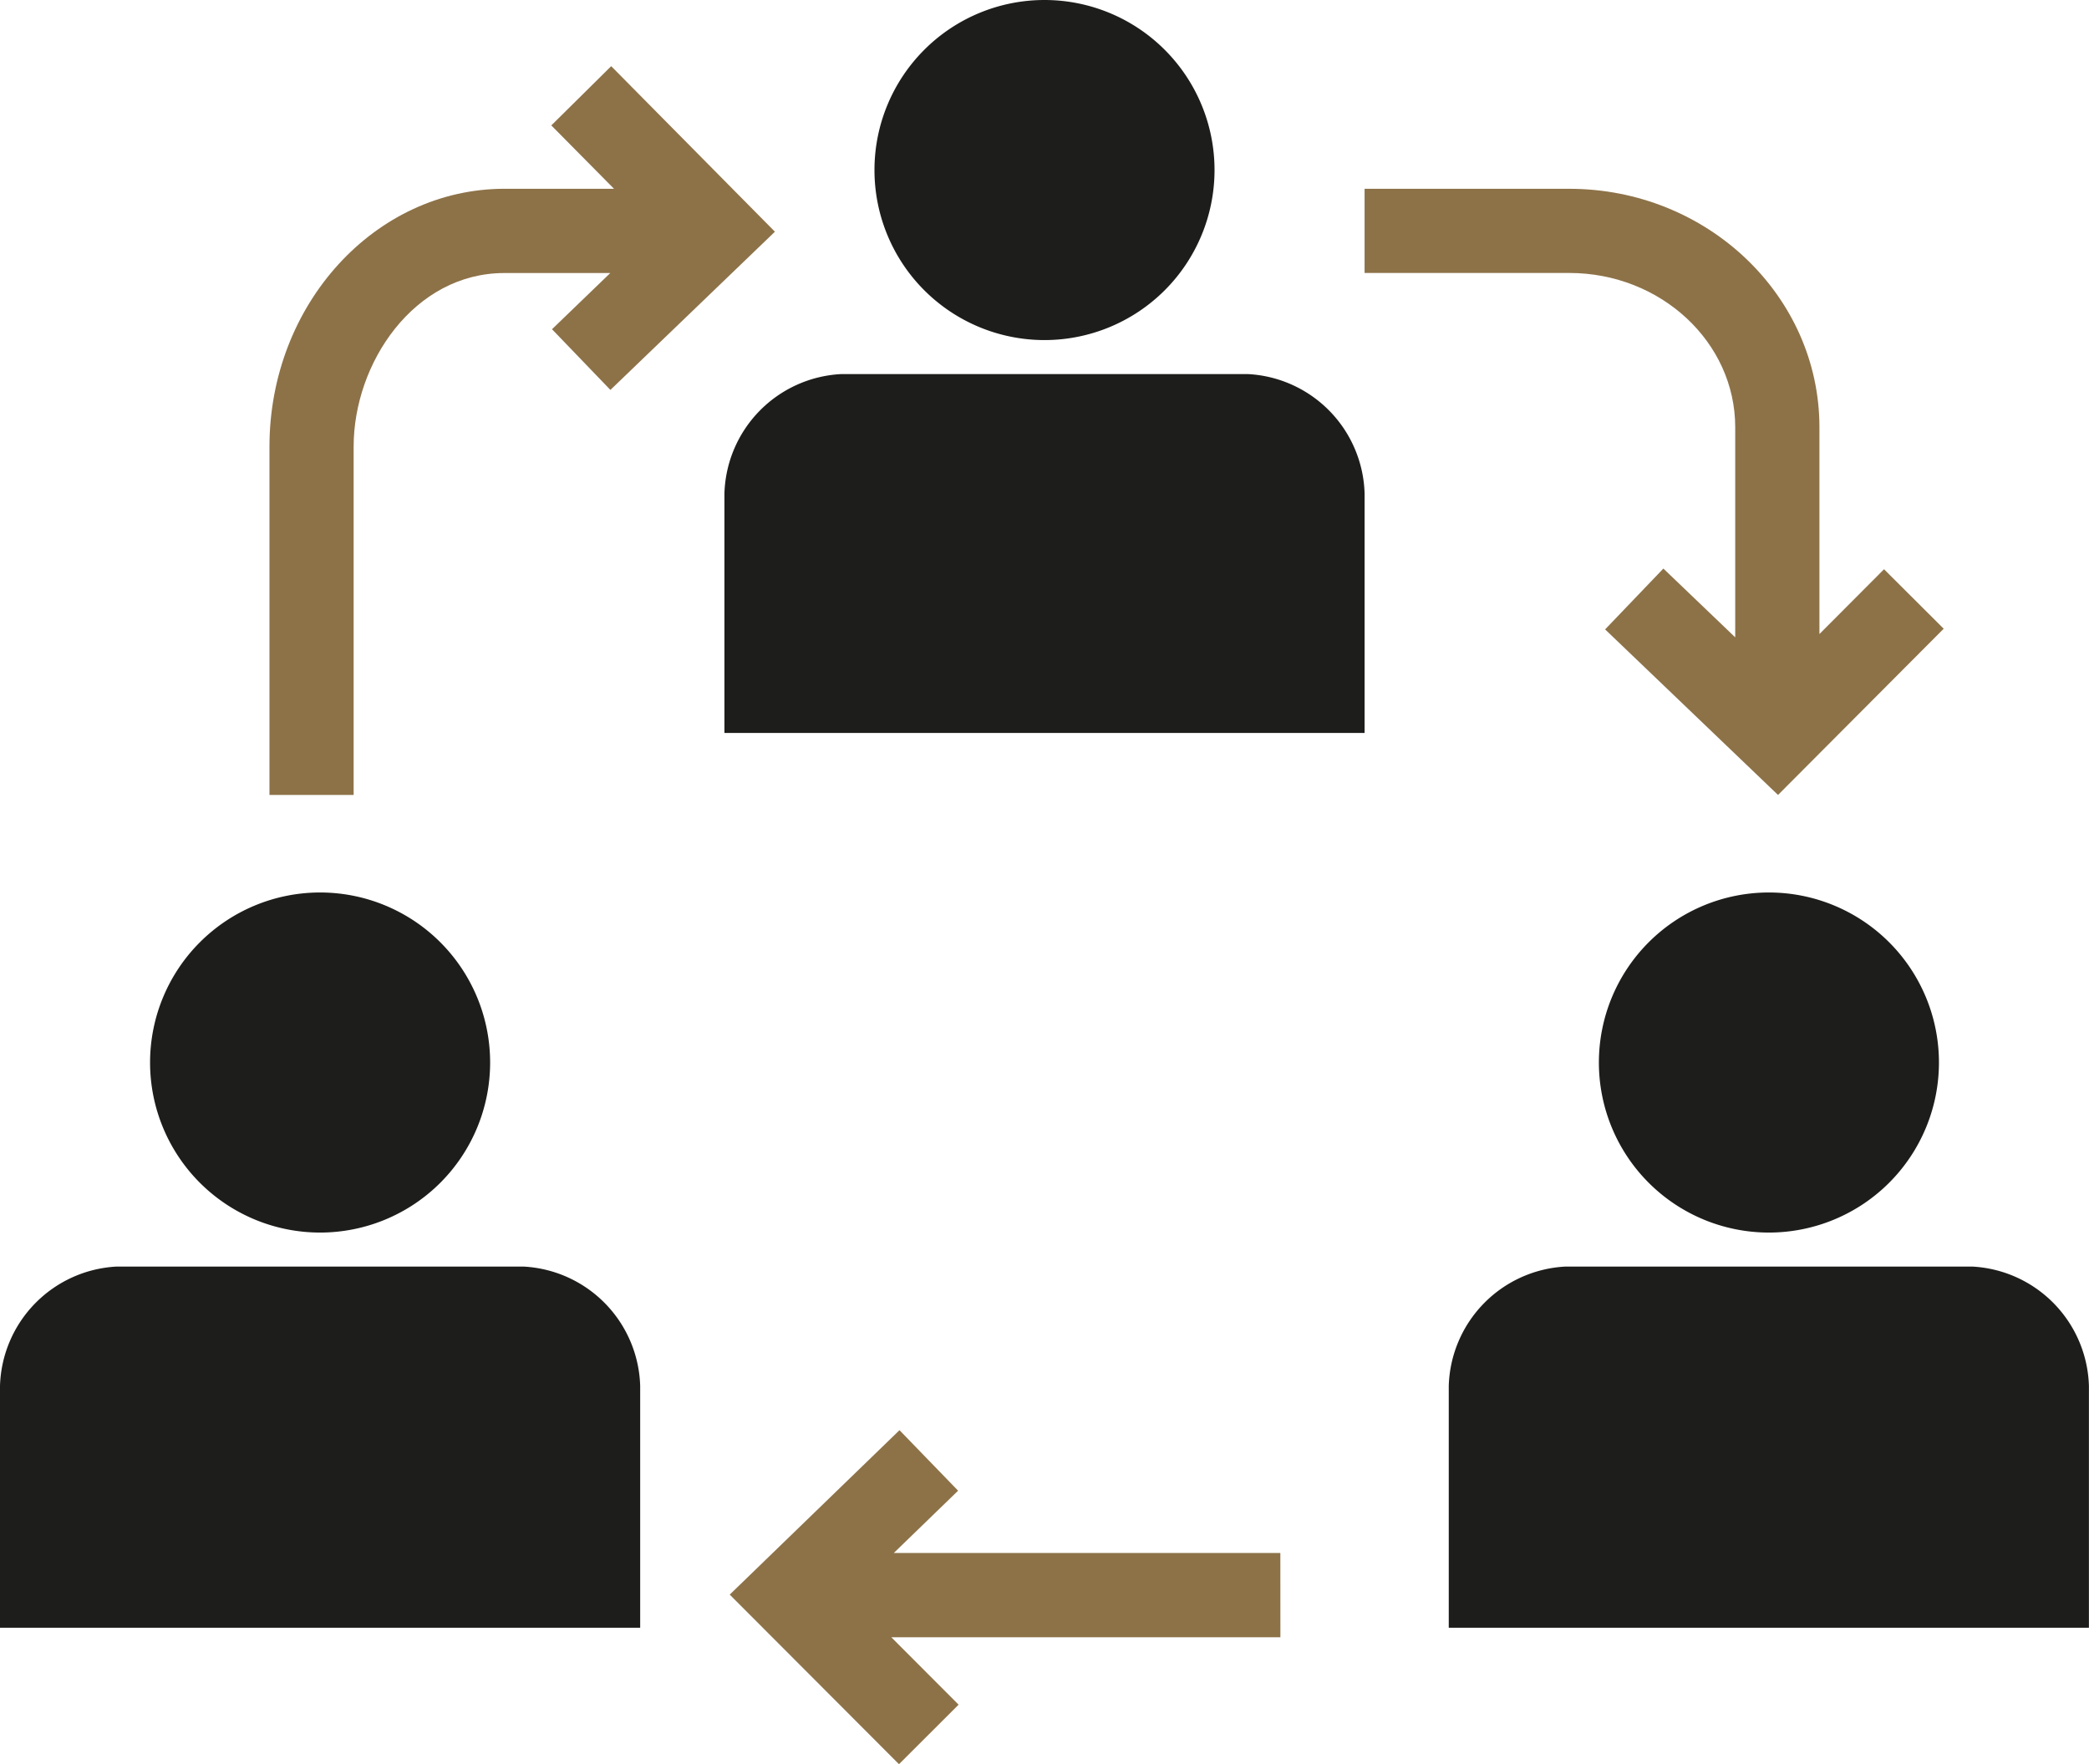
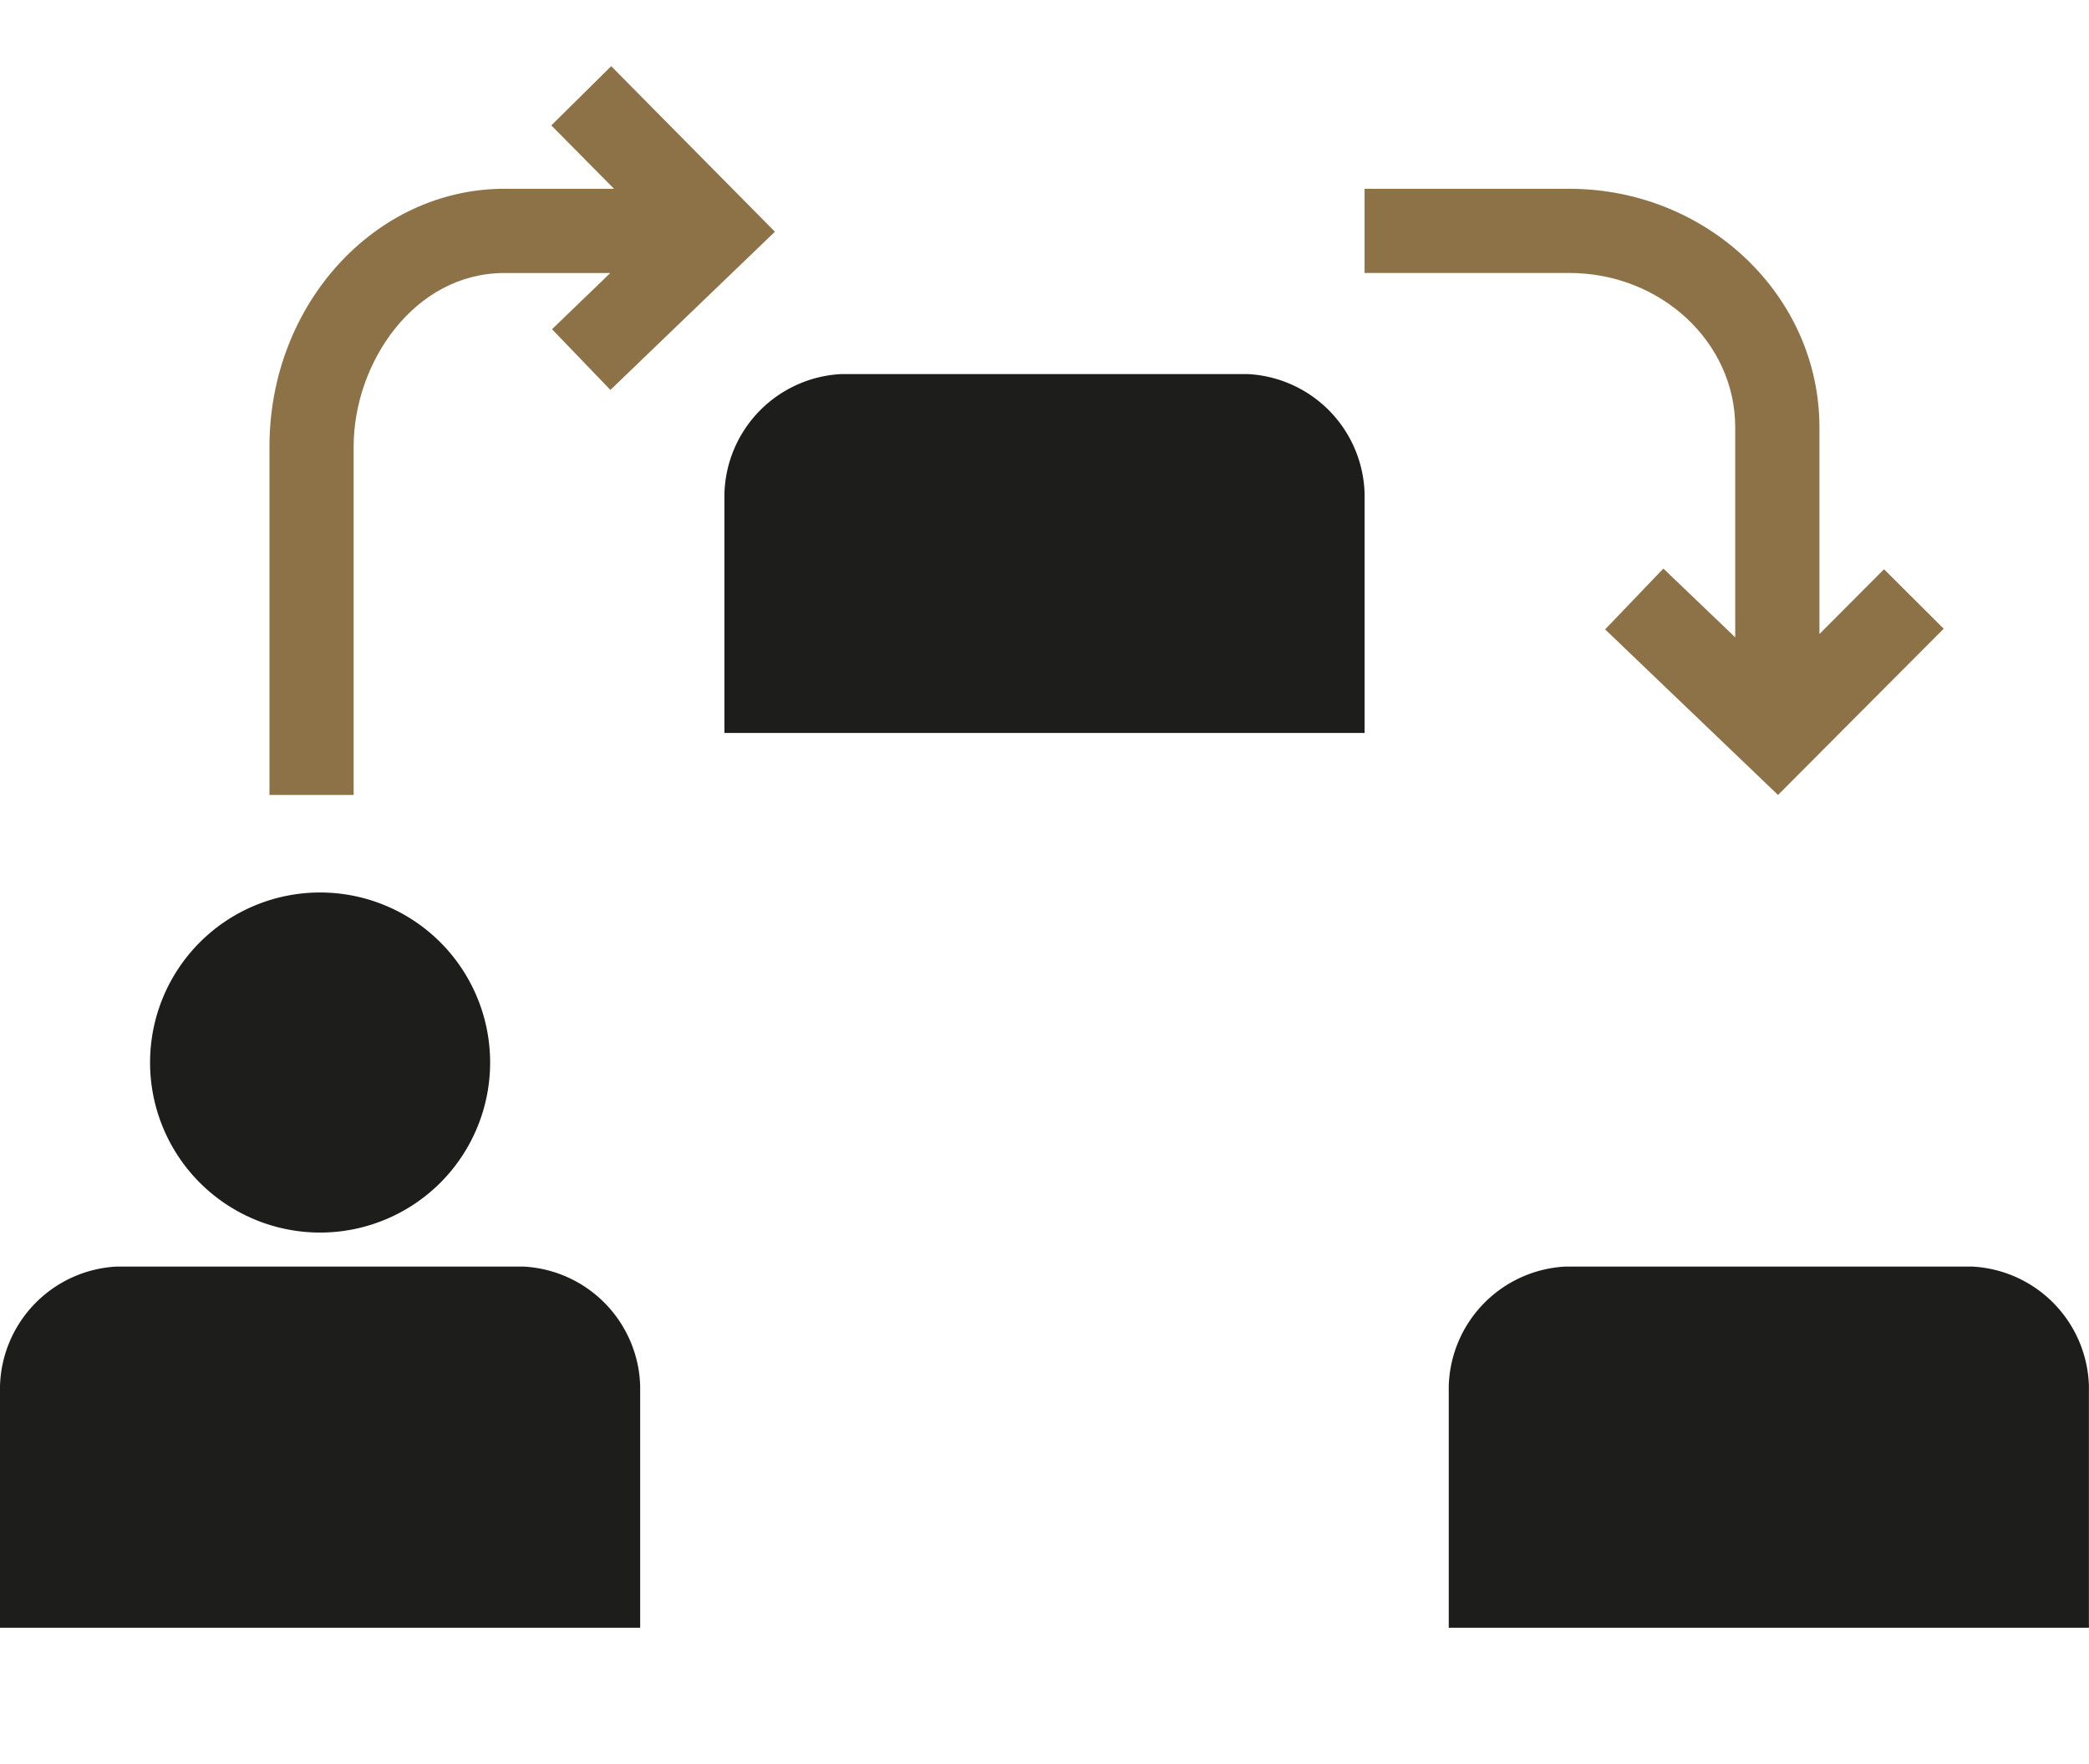
<svg xmlns="http://www.w3.org/2000/svg" width="131.534" height="111.079" viewBox="0 0 131.534 111.079">
  <defs>
    <clipPath id="clip-path">
      <rect id="Rectangle_37" data-name="Rectangle 37" width="131.534" height="111.079" fill="none" />
    </clipPath>
  </defs>
  <g id="Groupe_39" data-name="Groupe 39" clip-path="url(#clip-path)">
-     <path id="Tracé_87" data-name="Tracé 87" d="M139.786,10.706a10.706,10.706,0,1,1,10.706,10.706,10.706,10.706,0,0,1-10.706-10.706" transform="translate(-84.725)" fill="#1d1d1b" />
    <path id="Tracé_88" data-name="Tracé 88" d="M156.107,82.395V67.312a7.754,7.754,0,0,0-7.319-7.512h-25.67a7.754,7.754,0,0,0-7.319,7.512V82.395Z" transform="translate(-70.185 -36.245)" fill="#1d1d1b" />
-     <path id="Tracé_89" data-name="Tracé 89" d="M255.583,153.368a10.706,10.706,0,1,1,10.706,10.706,10.706,10.706,0,0,1-10.706-10.706" transform="translate(-154.909 -86.468)" fill="#1d1d1b" />
    <path id="Tracé_90" data-name="Tracé 90" d="M271.9,225.2V209.974a7.754,7.754,0,0,0-7.319-7.512h-25.67a7.754,7.754,0,0,0-7.319,7.512V225.2Z" transform="translate(-140.371 -122.713)" fill="#1d1d1b" />
    <path id="Tracé_91" data-name="Tracé 91" d="M23.988,153.368a10.706,10.706,0,1,1,10.706,10.706,10.706,10.706,0,0,1-10.706-10.706" transform="translate(-14.539 -86.468)" fill="#1d1d1b" />
    <path id="Tracé_92" data-name="Tracé 92" d="M40.309,225.2V209.974a7.754,7.754,0,0,0-7.319-7.512H7.319A7.754,7.754,0,0,0,0,209.974V225.2Z" transform="translate(0 -122.713)" fill="#1d1d1b" />
    <path id="Tracé_93" data-name="Tracé 93" d="M64.6,10.577l-3.771,3.73,3.948,3.99H57.883c-8.158,0-14.8,7.284-14.8,16.237V56.463h5.3V34.535c0-5.28,3.813-10.933,9.491-10.933h6.668L60.873,27.14l3.677,3.822L74.909,21Z" transform="translate(-26.116 -6.411)" fill="#8d7248" />
    <path id="Tracé_94" data-name="Tracé 94" d="M250.838,54.131l-4.067,4.08V45.193c0-8.28-7.067-15.016-15.753-15.016H218.131v5.3h12.888c5.762,0,10.449,4.357,10.449,9.712V58.419l-4.524-4.331-3.668,3.831,10.887,10.424,10.432-10.467Z" transform="translate(-132.21 -18.29)" fill="#8d7248" />
-     <path id="Tracé_95" data-name="Tracé 95" d="M151.319,236.343H126.979l4.05-3.923-3.69-3.81-10.69,10.353,10.657,10.677,3.754-3.747-4.238-4.246h24.5Z" transform="translate(-70.702 -138.561)" fill="#8d7248" />
  </g>
</svg>